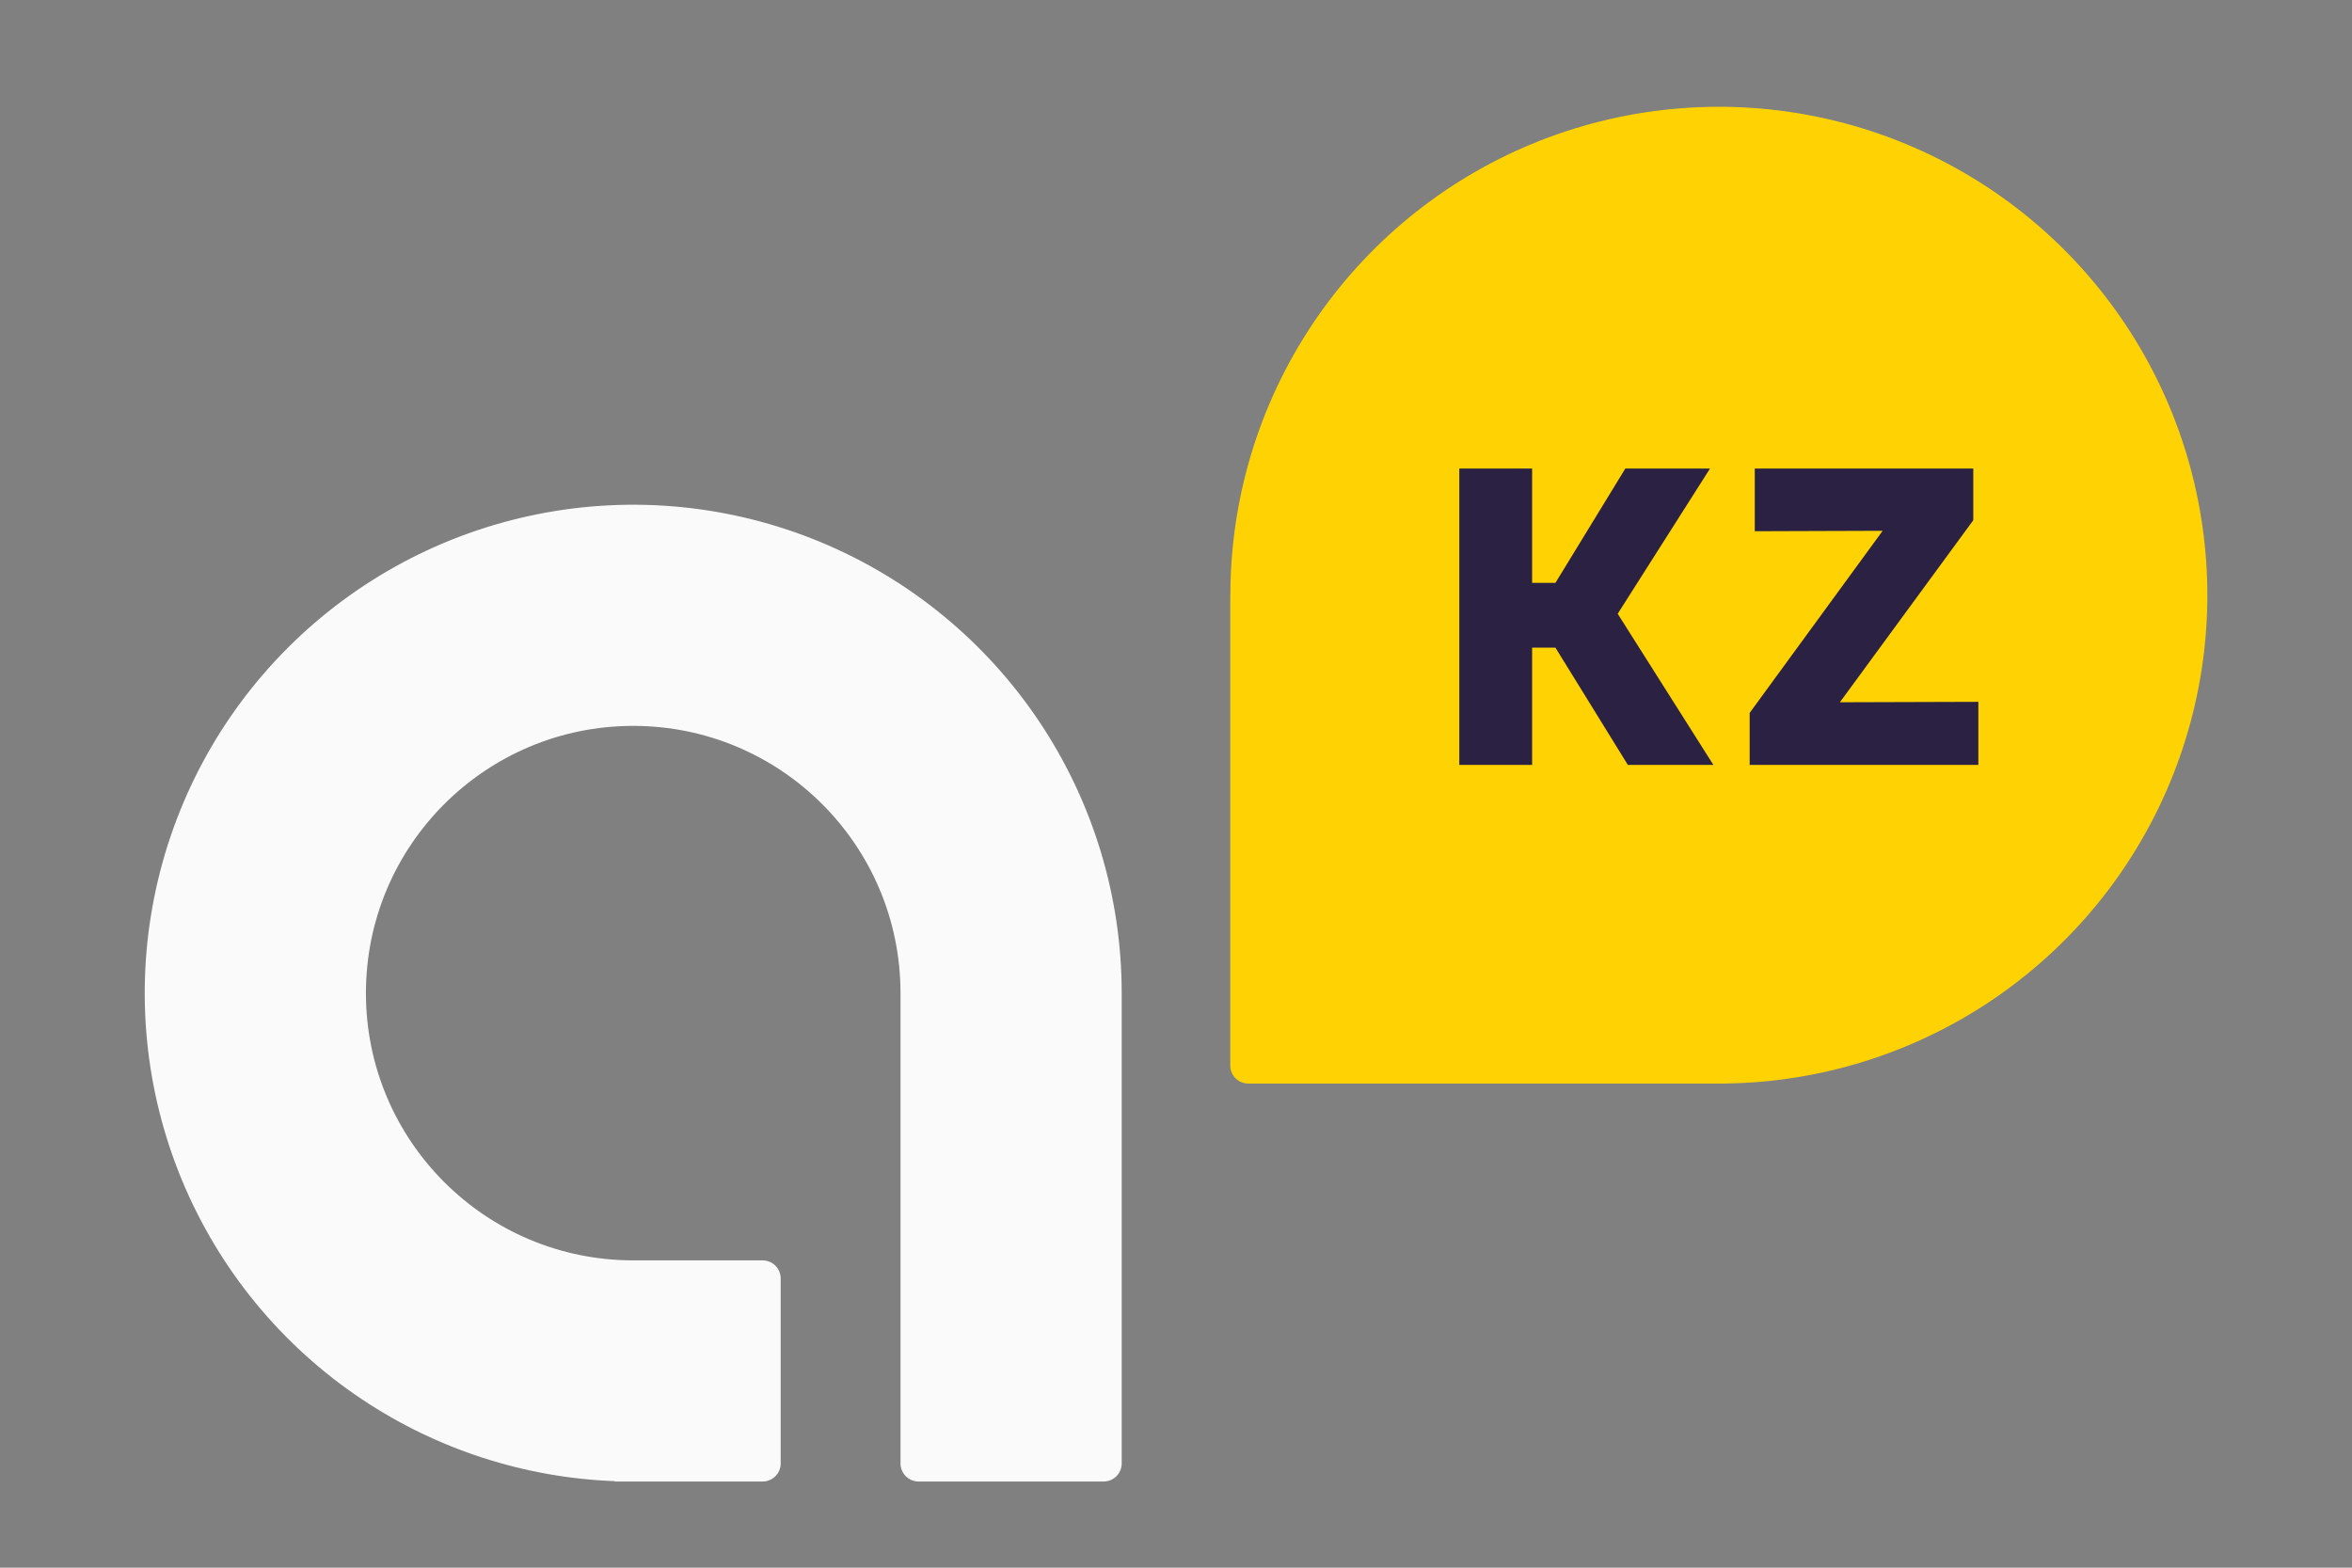
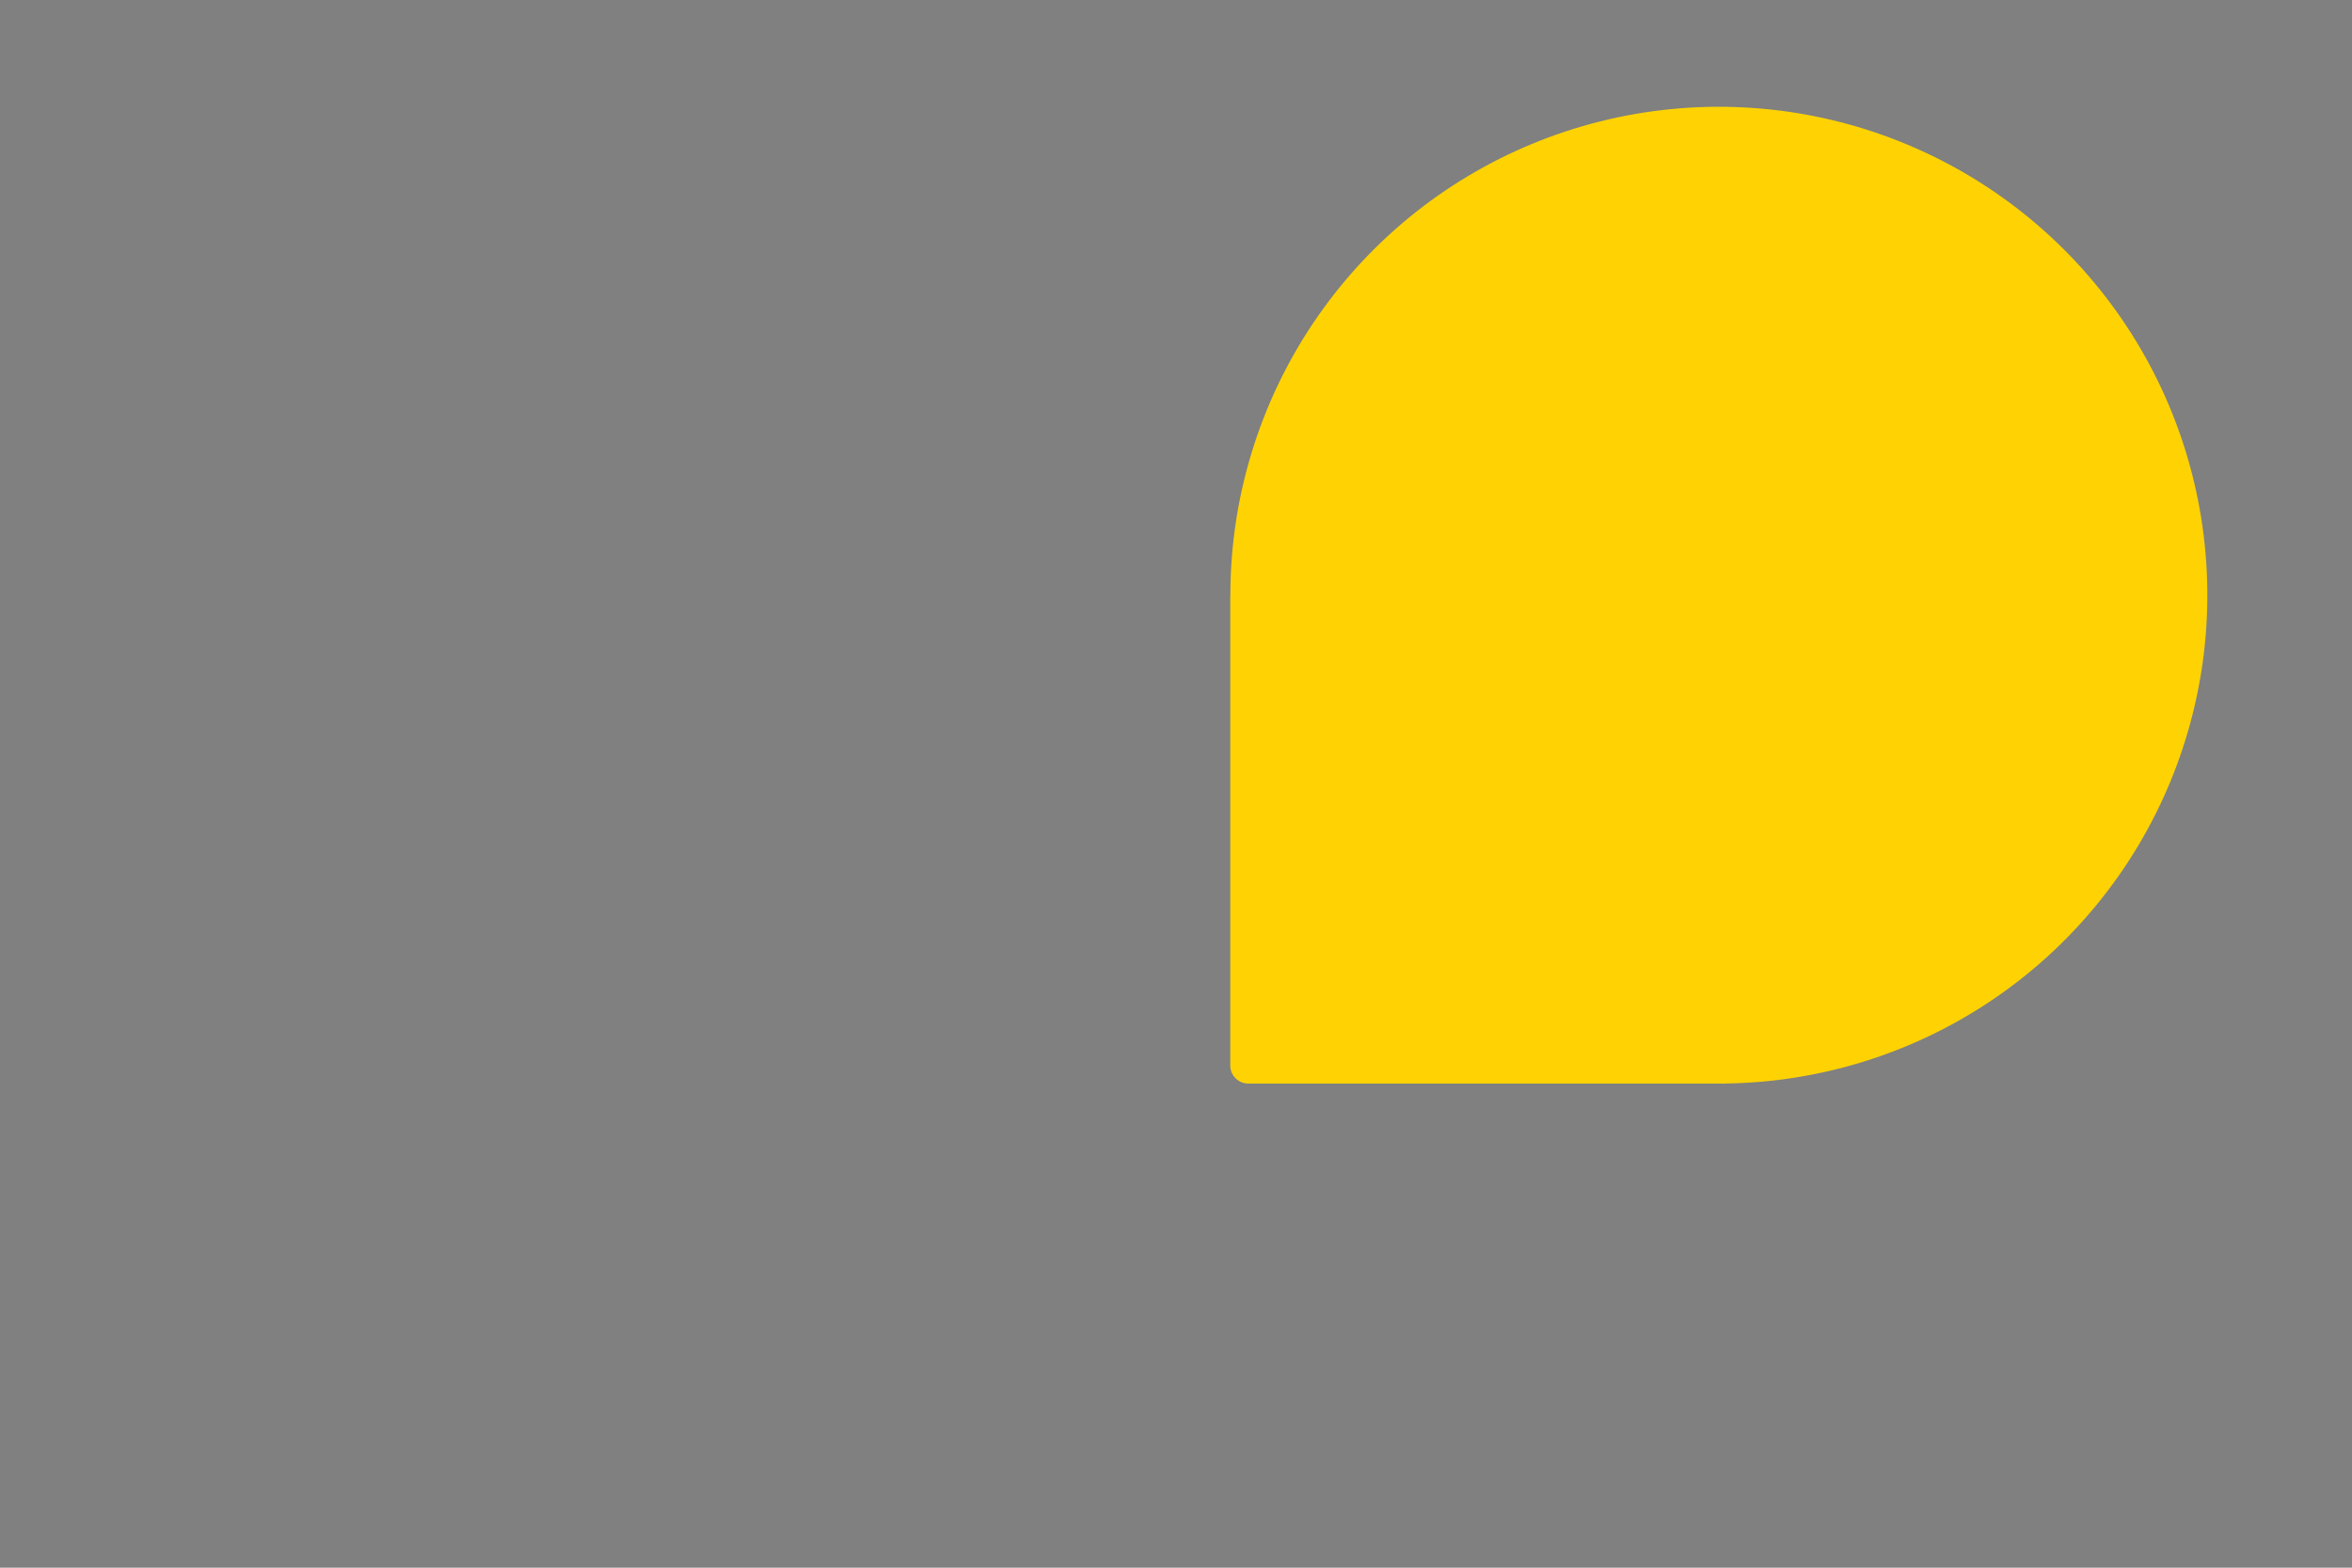
<svg xmlns="http://www.w3.org/2000/svg" width="93" height="62" viewBox="0 0 93 62" fill="none">
  <rect x="0" y="0" width="93" height="62" fill="#808080" stroke="none" />
-   <path fill-rule="evenodd" clip-rule="evenodd" d="M44.353 39.277C44.353 35.457 43.221 31.722 41.098 28.546C38.976 25.369 35.959 22.894 32.43 21.432C28.9 19.97 25.017 19.587 21.27 20.333C17.523 21.078 14.081 22.918 11.38 25.619C8.679 28.32 6.839 31.762 6.094 35.509C5.349 39.255 5.731 43.139 7.193 46.669C8.655 50.198 11.131 53.215 14.307 55.337C17.281 57.324 20.744 58.444 24.309 58.578V58.592H24.978C24.998 58.592 25.018 58.592 25.038 58.592L30.154 58.592C30.549 58.592 30.869 58.272 30.869 57.877V50.561C30.869 50.166 30.549 49.846 30.154 49.846L25.038 49.846H25.035C19.2 49.844 14.469 45.113 14.469 39.277C14.469 33.44 19.201 28.708 25.038 28.708C30.875 28.708 35.607 33.44 35.607 39.277L35.607 57.877C35.607 58.272 35.927 58.592 36.322 58.592H43.638C44.033 58.592 44.353 58.272 44.353 57.877L44.353 39.277Z" fill="#FAFAFA" />
  <path fill-rule="evenodd" clip-rule="evenodd" d="M51.905 12.807C49.782 15.984 48.65 19.718 48.65 23.538L48.646 23.538V42.139C48.646 42.534 48.966 42.854 49.361 42.854L67.965 42.854C67.969 42.854 67.974 42.854 67.978 42.854H68.201V42.852C71.939 42.807 75.585 41.677 78.696 39.599C81.872 37.476 84.348 34.46 85.81 30.93C87.272 27.401 87.654 23.517 86.909 19.77C86.164 16.023 84.324 12.582 81.623 9.88C78.922 7.179 75.48 5.34 71.733 4.594C67.986 3.849 64.103 4.232 60.573 5.693C57.044 7.155 54.027 9.631 51.905 12.807Z" fill="#FFD303" />
-   <path d="M67.749 30.252L63.965 24.274L67.615 18.531H64.266L61.503 23.052H60.582V18.531H57.702V30.252H60.582V25.614H61.503L64.367 30.252H67.749Z" fill="#2B2143" />
-   <path d="M72.75 27.774L78.025 20.574V18.531H69.385V21.009L74.442 20.992L69.184 28.193V30.252H78.226V27.757L72.75 27.774Z" fill="#2B2143" />
</svg>